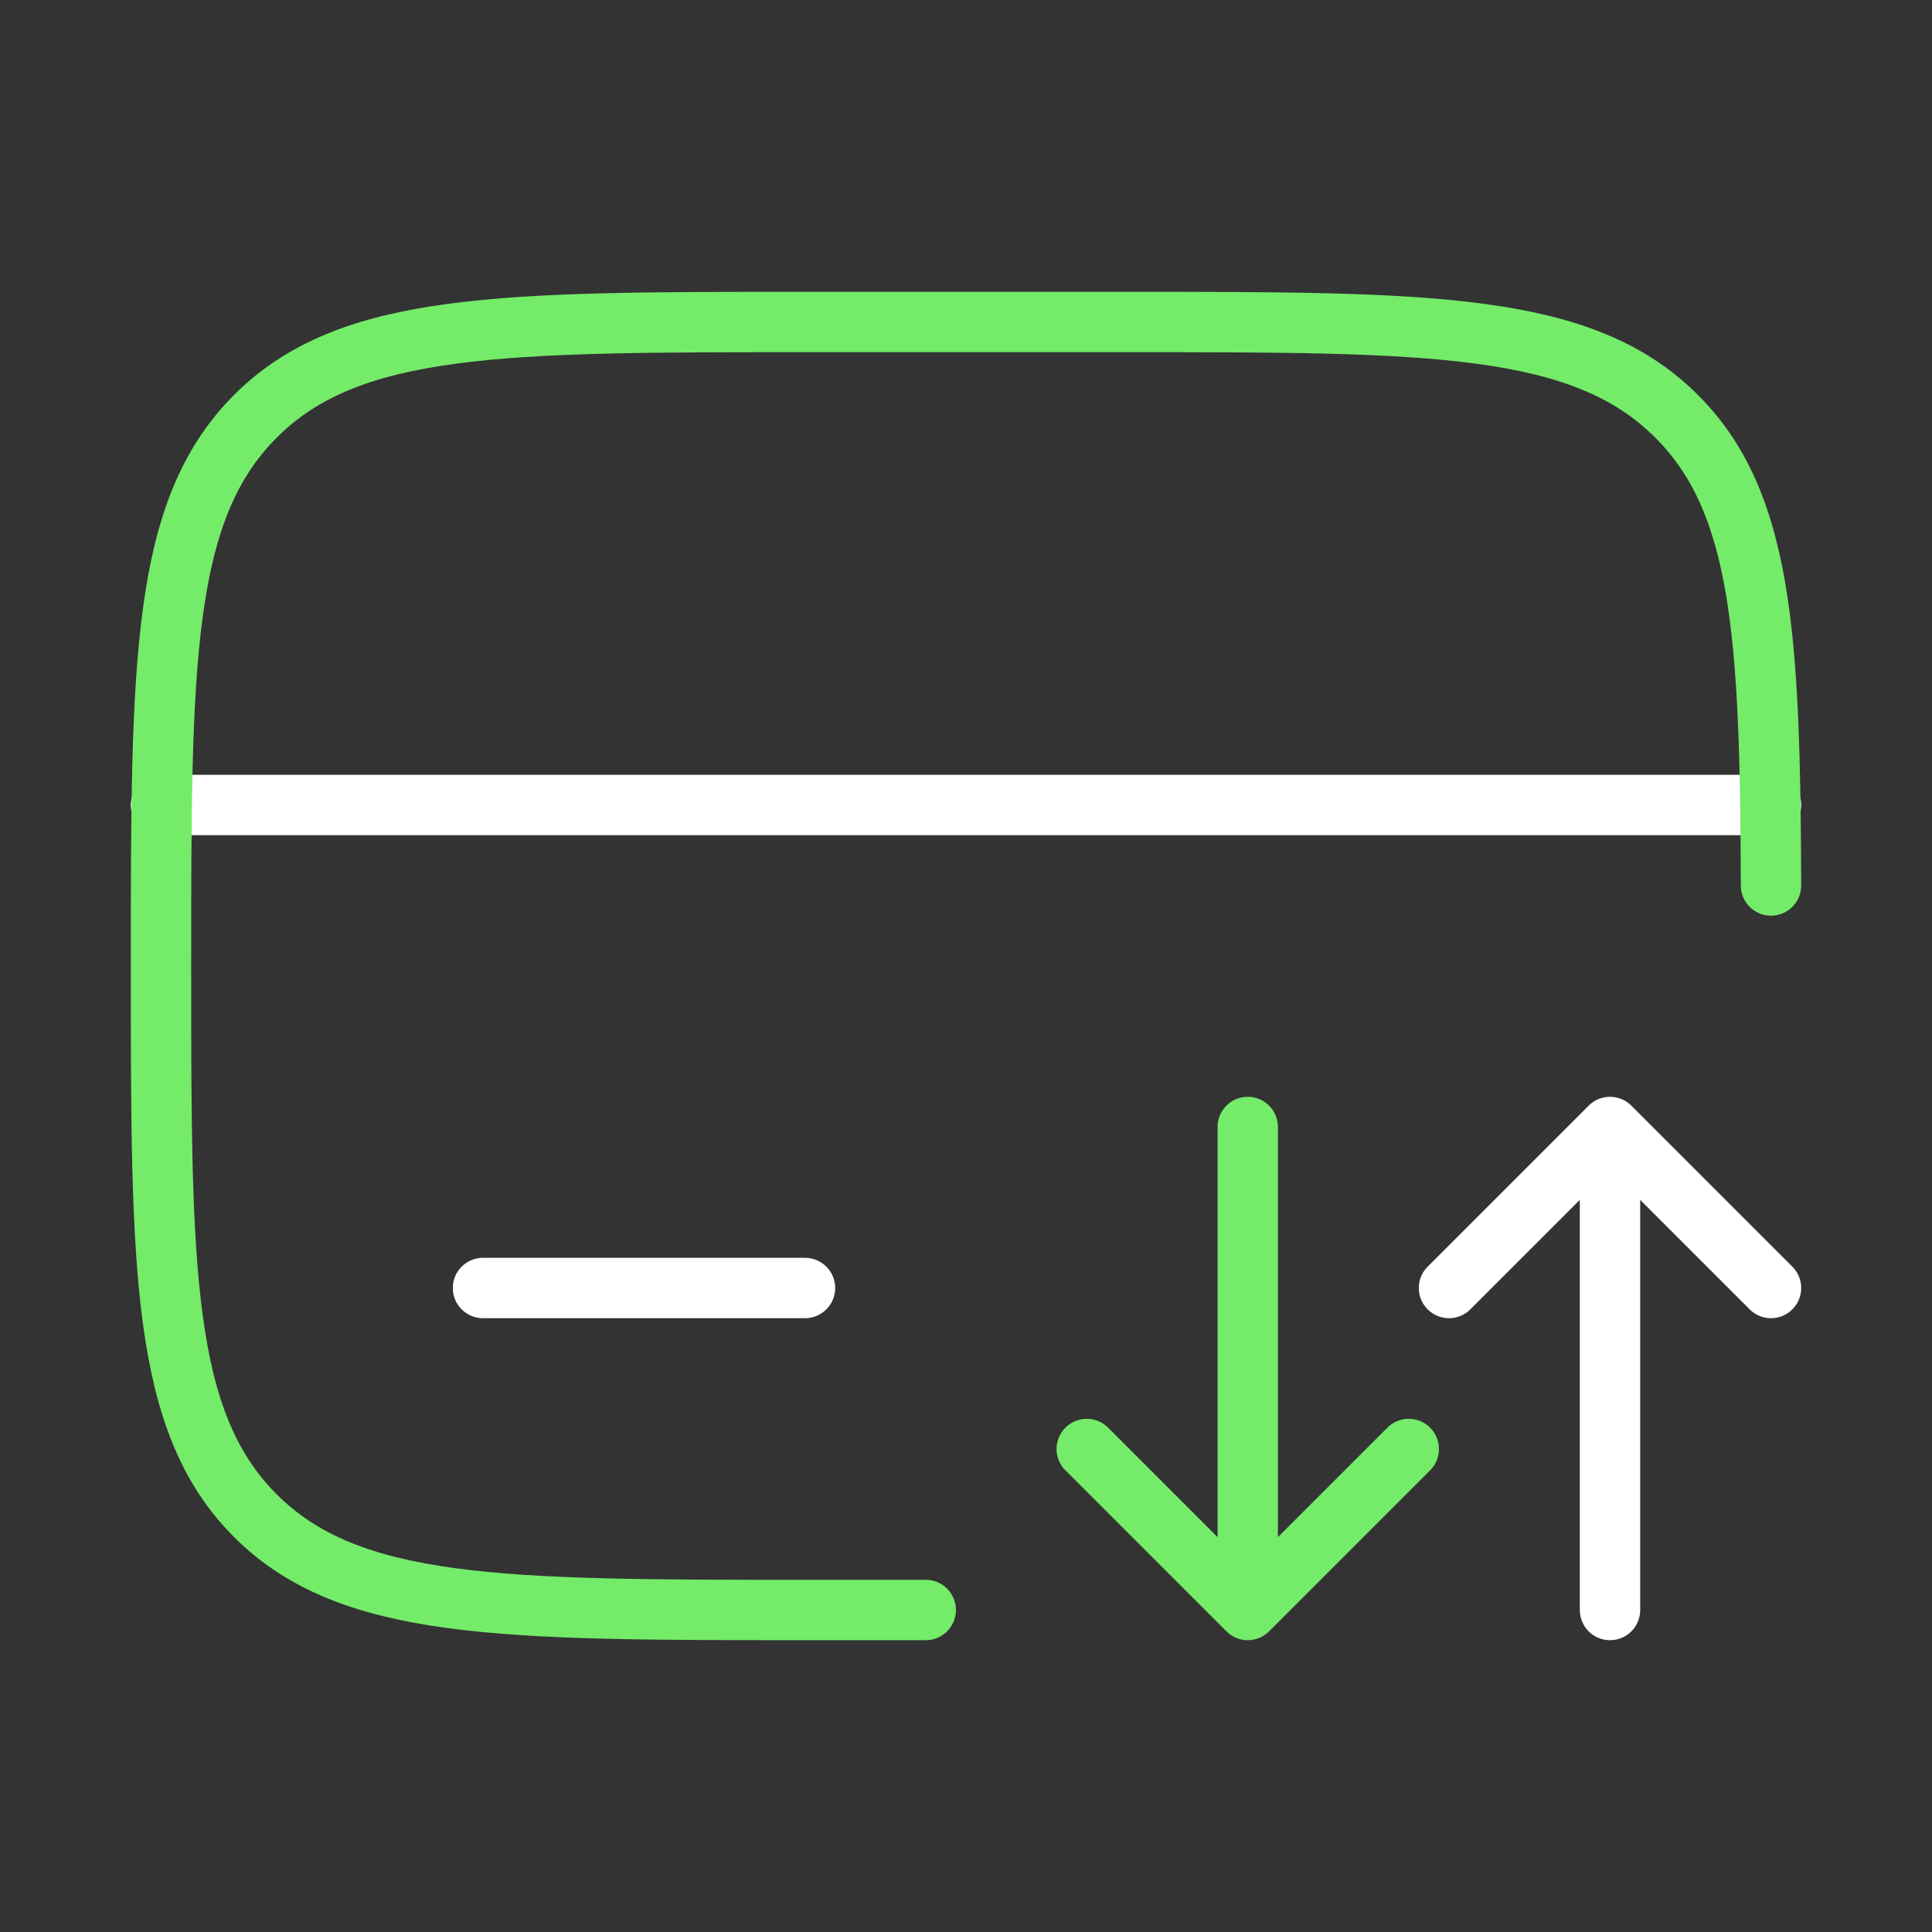
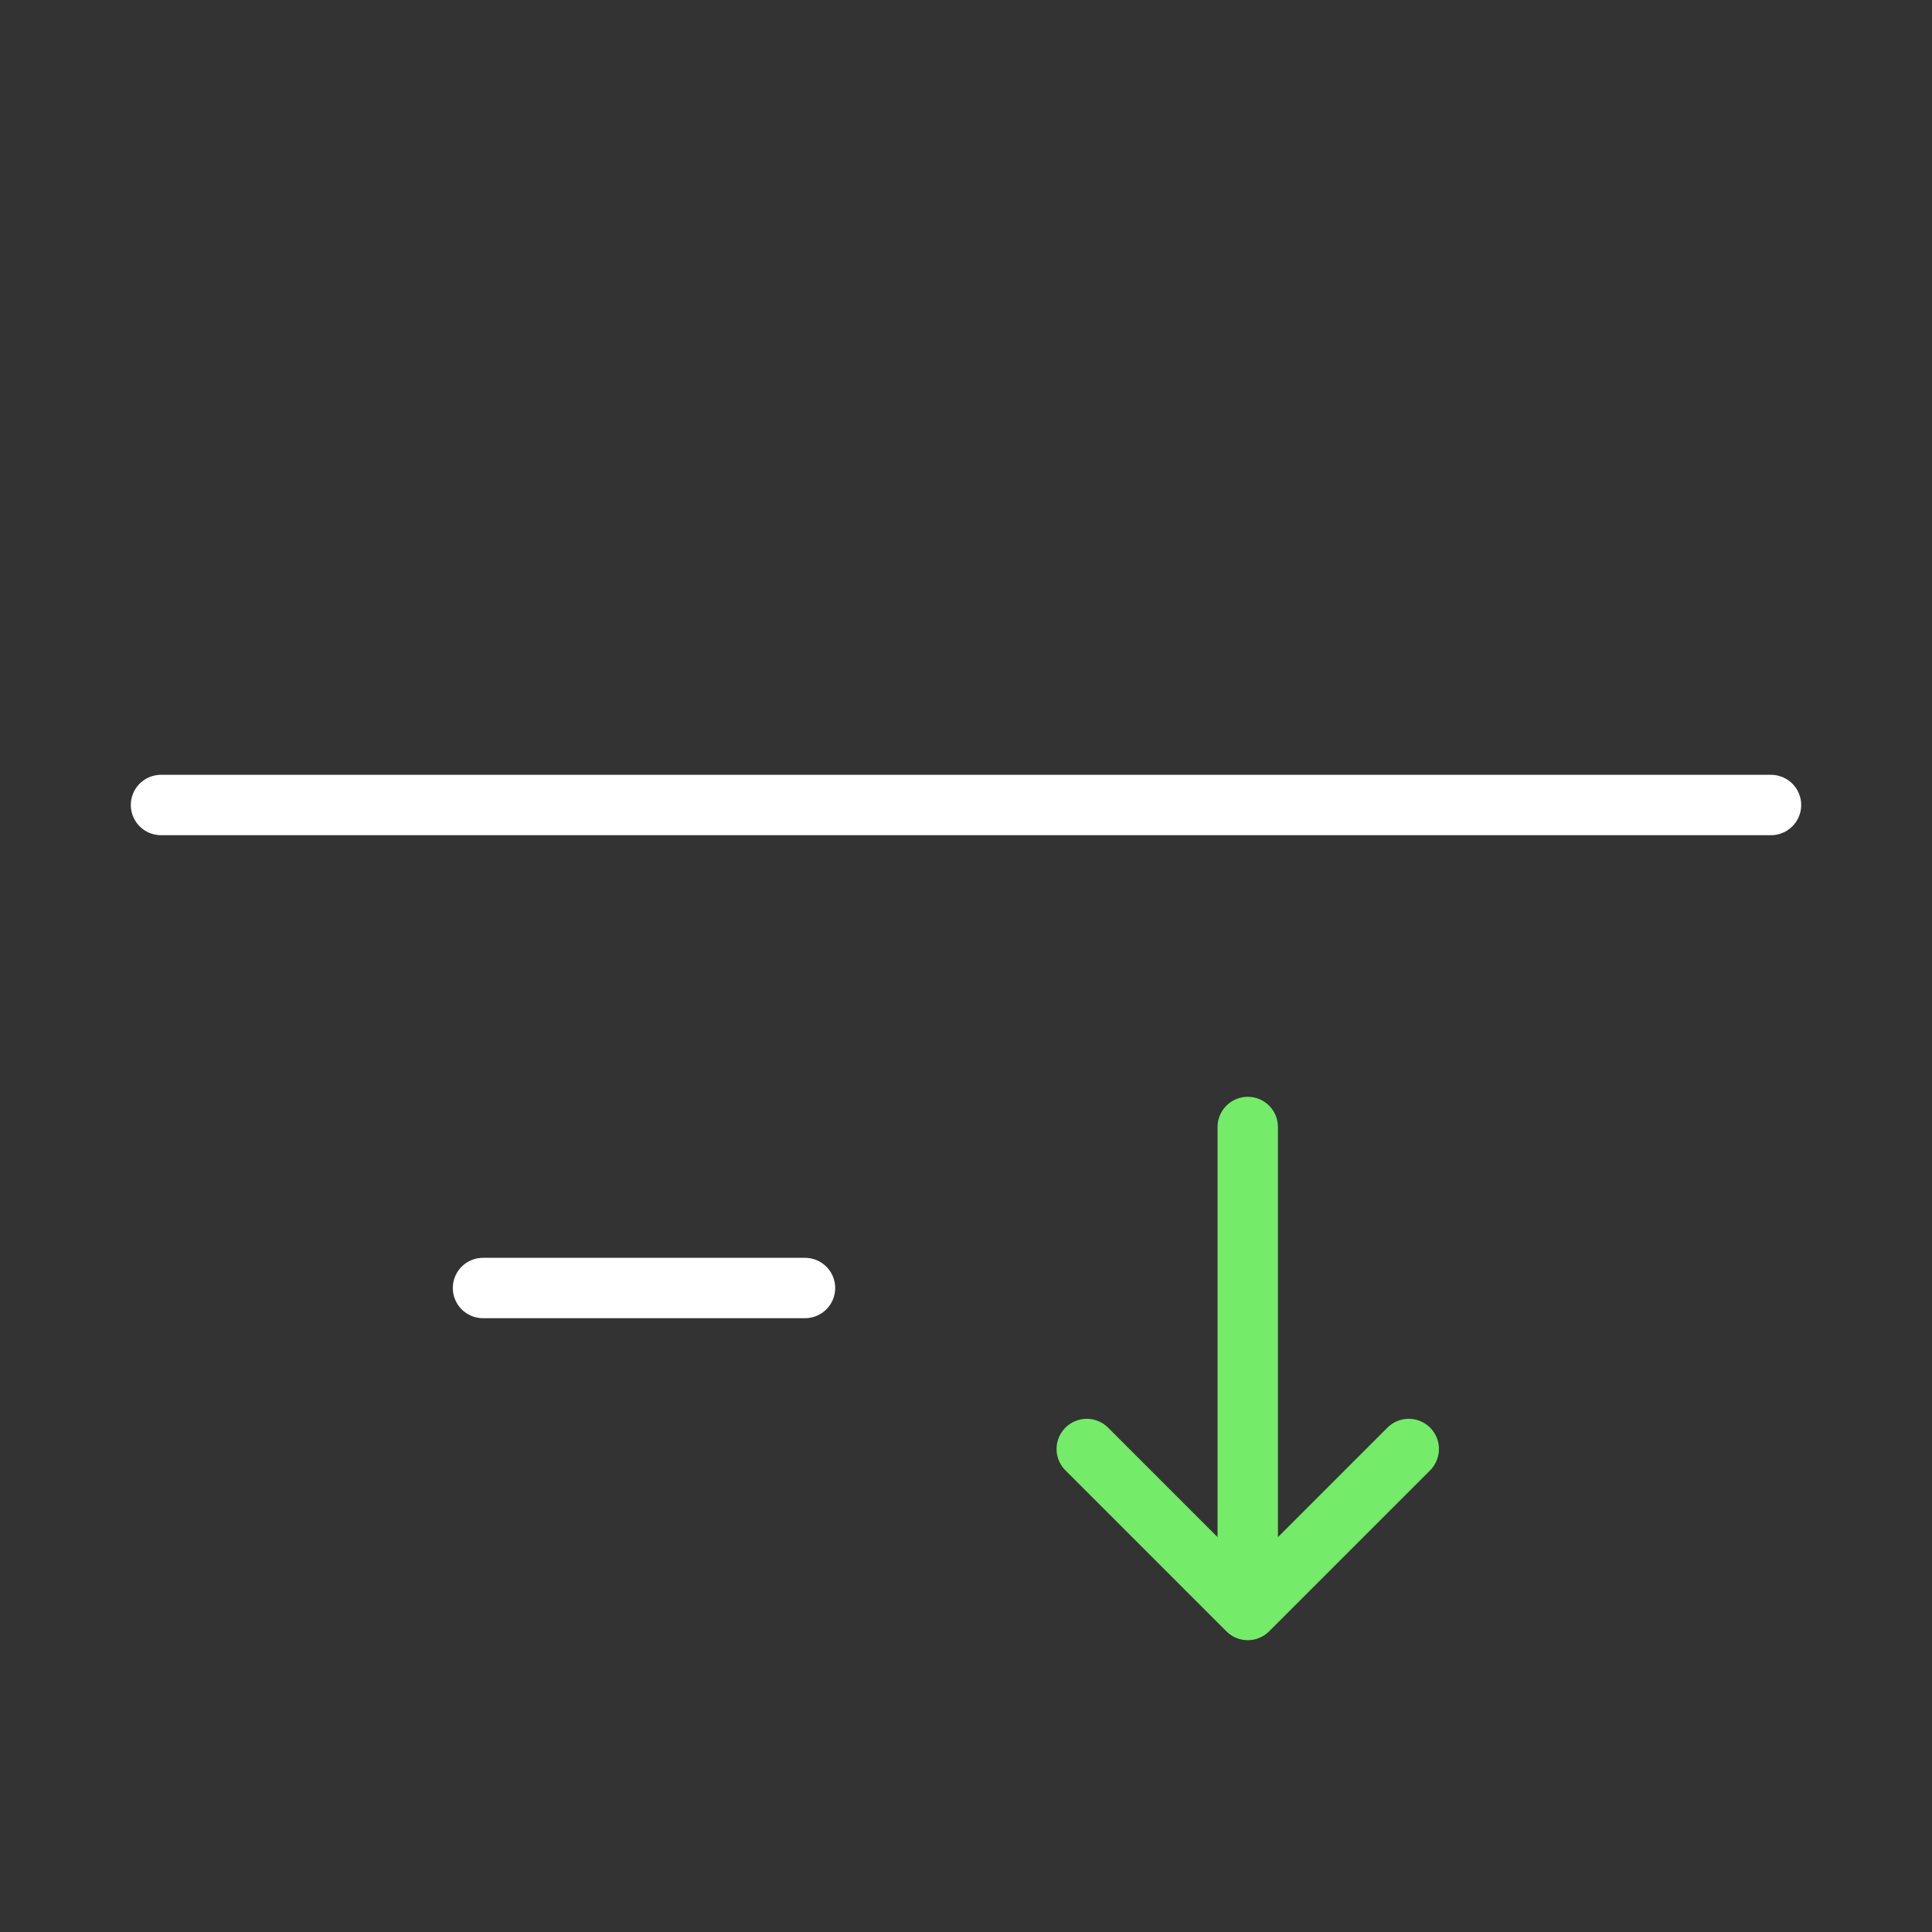
<svg xmlns="http://www.w3.org/2000/svg" width="48" height="48" viewBox="0 0 48 48" fill="none">
  <rect x="0" y="0" width="48" height="48" fill="#333333" stroke="none" />
  <path d="M4 20H44" stroke="white" stroke-width="1.5" stroke-linecap="round" />
-   <path d="M44 22C43.98 15.772 43.784 12.47 41.656 10.344C39.314 8 35.542 8 28 8H20C12.458 8 8.686 8 6.344 10.344C4.002 12.688 4 16.458 4 24C4 31.542 4 35.314 6.344 37.656C8.688 39.998 12.458 40 20 40H23" stroke="#74EB69" stroke-width="1.5" stroke-linecap="round" />
-   <path d="M40 40V28M40 28L44 32M40 28L36 32" stroke="white" stroke-width="1.5" stroke-linecap="round" stroke-linejoin="round" />
  <path d="M31 28V40M31 40L35 36M31 40L27 36" stroke="#74EB69" stroke-width="1.5" stroke-linecap="round" stroke-linejoin="round" />
  <path d="M20 32H12" stroke="white" stroke-width="1.5" stroke-linecap="round" />
</svg>